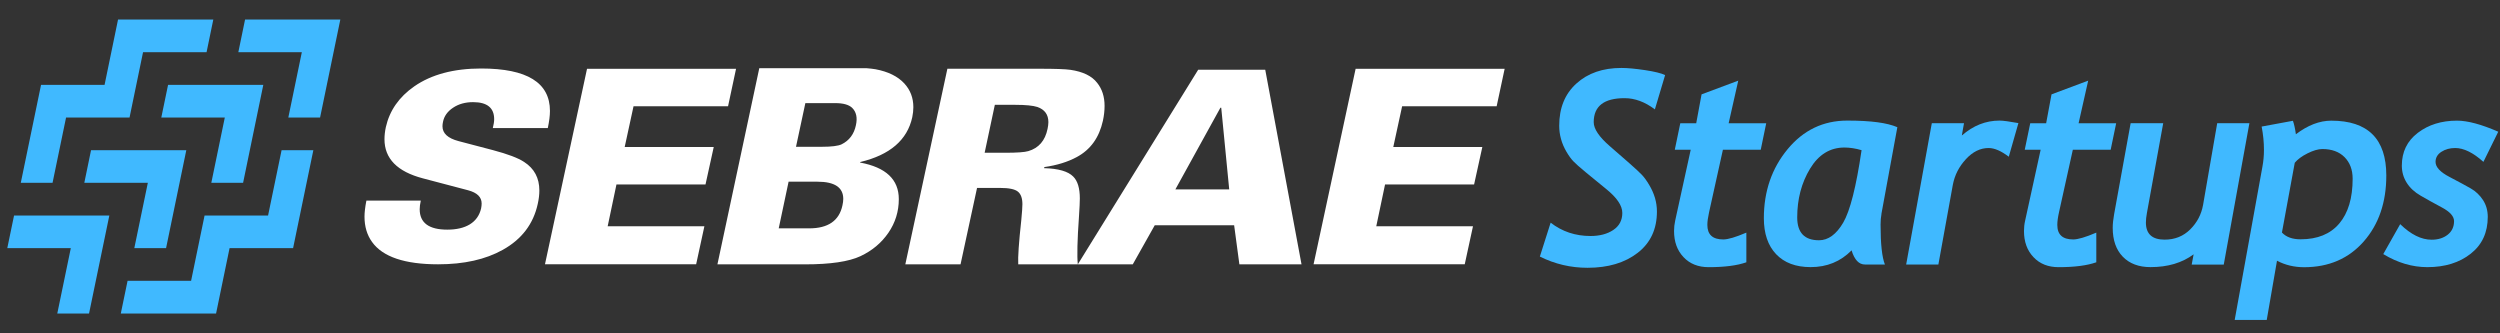
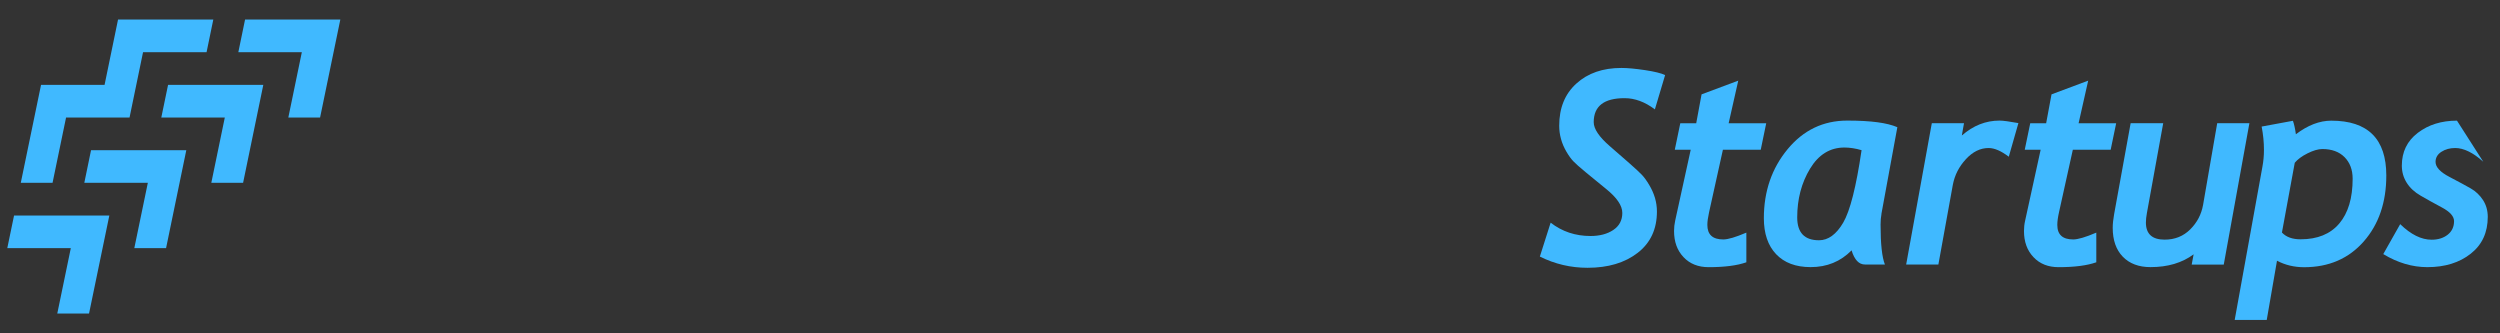
<svg xmlns="http://www.w3.org/2000/svg" width="105" height="14" viewBox="0 0 105 14" fill="none">
  <rect x="0" y="0" width="105" height="14" fill="#333333" stroke="none" />
  <path d="M10.293 0.82L10.01 2.192H12.677L12.11 4.935H13.444L14.294 0.82H10.293Z" fill="#40B9FF" />
  <path d="M2.775 4.935H5.441L6.008 2.192H8.676L8.959 0.82H4.958L4.392 3.564H1.724L0.873 7.679H2.207L2.775 4.935Z" fill="#40B9FF" />
  <path d="M8.875 7.679H10.21L11.059 3.564H7.059L6.775 4.935H9.442L8.875 7.679Z" fill="#40B9FF" />
-   <path d="M11.259 9.052H8.592L8.026 11.795H5.358L5.074 13.167H9.075L9.642 10.422H12.31L13.161 6.307H11.827L11.259 9.052Z" fill="#40B9FF" />
  <path d="M0.59 9.052L0.306 10.422H2.974L2.406 13.167H3.74L4.592 9.052H0.59Z" fill="#40B9FF" />
  <path d="M5.641 10.422H6.975L7.825 6.307H3.824L3.541 7.679H6.209L5.641 10.422Z" fill="#40B9FF" />
-   <path fill-rule="evenodd" clip-rule="evenodd" d="M41.783 4.403L41.355 6.416H42.22C42.714 6.416 43.036 6.393 43.189 6.347C43.626 6.219 43.896 5.907 43.997 5.414C44.019 5.307 44.032 5.213 44.032 5.131C44.032 4.813 43.878 4.601 43.57 4.493C43.385 4.434 43.077 4.403 42.647 4.403H41.783ZM49.365 7.956H51.627L51.292 4.525H51.257L49.365 7.956ZM33.121 7.631L32.706 9.591H33.987C34.78 9.591 35.245 9.27 35.382 8.629C35.404 8.529 35.417 8.438 35.417 8.353C35.417 7.873 35.056 7.631 34.331 7.631H33.12H33.121ZM33.825 4.331L33.432 6.165H34.518C34.925 6.165 35.203 6.13 35.348 6.061C35.67 5.902 35.87 5.633 35.948 5.26C36.019 4.939 35.963 4.695 35.786 4.525C35.648 4.397 35.414 4.331 35.083 4.331H33.825ZM30.132 11.102L31.89 2.865H36.399C36.542 2.877 36.666 2.891 36.769 2.908C37.299 3.007 37.705 3.206 37.981 3.504C38.234 3.779 38.361 4.111 38.361 4.501C38.361 4.64 38.344 4.781 38.315 4.924C38.107 5.879 37.379 6.506 36.134 6.804L36.122 6.827C37.208 7.027 37.75 7.538 37.75 8.363C37.75 8.882 37.603 9.354 37.312 9.778C37.02 10.202 36.63 10.529 36.14 10.759C35.651 10.988 34.876 11.103 33.816 11.103H30.133L30.132 11.102ZM15.389 8.426H17.673C17.642 8.572 17.627 8.692 17.627 8.786C17.627 9.359 18.014 9.645 18.787 9.645C19.559 9.645 20.071 9.347 20.207 8.752C20.221 8.68 20.229 8.61 20.229 8.547C20.229 8.277 20.04 8.093 19.66 7.991L17.762 7.491C16.685 7.208 16.148 6.66 16.148 5.848C16.148 5.688 16.167 5.516 16.206 5.336C16.364 4.64 16.763 4.07 17.4 3.627C18.119 3.128 19.058 2.877 20.209 2.877C22.136 2.877 23.098 3.471 23.098 4.661C23.098 4.857 23.067 5.097 23.008 5.378H20.698C20.734 5.232 20.755 5.111 20.755 5.007C20.755 4.528 20.459 4.29 19.869 4.29C19.542 4.29 19.262 4.368 19.028 4.525C18.793 4.681 18.653 4.879 18.606 5.118C18.592 5.183 18.584 5.245 18.584 5.303C18.584 5.601 18.809 5.806 19.254 5.925L20.698 6.304C21.327 6.471 21.767 6.637 22.016 6.804C22.441 7.079 22.653 7.478 22.653 8C22.653 8.175 22.631 8.363 22.585 8.566C22.402 9.406 21.914 10.048 21.119 10.492C20.391 10.899 19.486 11.101 18.401 11.101C17 11.101 16.074 10.788 15.628 10.165C15.416 9.873 15.309 9.518 15.309 9.097C15.309 8.923 15.335 8.698 15.389 8.423V8.426ZM24.658 2.89H30.914L30.578 4.464H26.608L26.237 6.174H29.977L29.631 7.748H25.891L25.522 9.504H29.584L29.238 11.099H22.889L24.655 2.89H24.658ZM56.939 2.89H63.195L62.859 4.464H58.889L58.518 6.174H62.258L61.912 7.748H58.172L57.803 9.504H61.865L61.519 11.099H55.17L56.936 2.89H56.939ZM45.269 11.101L50.324 2.929H53.14L54.664 11.103H52.054L51.834 9.462H48.499L47.576 11.103L45.269 11.101H42.766C42.749 10.796 42.792 10.18 42.894 9.246C42.925 8.919 42.941 8.697 42.941 8.576C42.941 8.325 42.877 8.148 42.75 8.047C42.622 7.944 42.376 7.893 42.006 7.893H41.036L40.343 11.101H38.024L39.79 2.887H43.644C44.306 2.887 44.745 2.902 44.96 2.933C45.482 3.01 45.857 3.189 46.08 3.479C46.288 3.736 46.392 4.06 46.392 4.446C46.392 4.644 46.37 4.852 46.322 5.072C46.167 5.777 45.802 6.286 45.225 6.596C44.849 6.8 44.395 6.941 43.864 7.017L43.852 7.063C44.452 7.078 44.86 7.197 45.075 7.415C45.26 7.597 45.353 7.904 45.353 8.336C45.353 8.48 45.341 8.727 45.318 9.076C45.246 10.092 45.232 10.766 45.268 11.102L45.269 11.101Z" fill="white" />
  <path d="M69.505 4.594C69.088 4.28 68.664 4.123 68.233 4.123C67.368 4.123 66.936 4.458 66.936 5.131C66.936 5.416 67.166 5.755 67.625 6.15L68.438 6.859C68.689 7.081 68.864 7.242 68.96 7.344C69.057 7.446 69.16 7.587 69.267 7.768C69.376 7.949 69.455 8.132 69.51 8.316C69.563 8.501 69.591 8.689 69.591 8.881C69.591 9.624 69.321 10.204 68.78 10.621C68.24 11.039 67.539 11.247 66.677 11.247C65.97 11.247 65.302 11.09 64.674 10.776L65.127 9.352C65.608 9.726 66.166 9.912 66.801 9.912C67.185 9.912 67.504 9.829 67.757 9.66C68.01 9.491 68.137 9.253 68.137 8.943C68.137 8.633 67.907 8.298 67.448 7.929L66.602 7.236C66.343 7.023 66.168 6.867 66.077 6.77C65.986 6.675 65.889 6.541 65.788 6.369C65.688 6.197 65.612 6.021 65.563 5.84C65.512 5.659 65.487 5.472 65.487 5.28C65.487 4.533 65.727 3.943 66.209 3.508C66.691 3.071 67.32 2.854 68.099 2.854C68.357 2.854 68.688 2.885 69.09 2.945C69.492 3.006 69.774 3.075 69.935 3.153L69.505 4.594Z" fill="#40B9FF" />
  <path d="M73.951 6.29H72.362L71.78 8.921C71.733 9.132 71.709 9.308 71.709 9.448C71.709 9.855 71.933 10.057 72.378 10.057C72.575 10.057 72.898 9.962 73.347 9.77V11.016C72.96 11.153 72.432 11.221 71.764 11.221C71.326 11.221 70.974 11.082 70.708 10.8C70.442 10.519 70.31 10.154 70.31 9.703C70.31 9.555 70.326 9.409 70.358 9.265L71.01 6.29H70.341L70.572 5.177H71.241L71.466 3.963L73.007 3.387L72.603 5.177H74.181L73.951 6.29Z" fill="#40B9FF" />
  <path d="M79.022 8.982C78.997 9.119 78.984 9.27 78.984 9.436C78.984 10.248 79.045 10.806 79.166 11.109H78.326C78.074 11.109 77.887 10.911 77.766 10.515C77.306 10.984 76.733 11.219 76.048 11.219C75.423 11.219 74.94 11.037 74.597 10.676C74.253 10.314 74.082 9.81 74.082 9.164C74.082 8.038 74.414 7.072 75.076 6.27C75.739 5.467 76.574 5.065 77.583 5.065C78.592 5.065 79.258 5.158 79.689 5.342L79.02 8.982H79.022ZM77.466 6.196C76.863 6.196 76.381 6.492 76.022 7.085C75.663 7.678 75.483 8.36 75.483 9.132C75.483 9.771 75.788 10.091 76.398 10.091C76.786 10.091 77.124 9.845 77.413 9.354C77.703 8.862 77.96 7.847 78.186 6.307C77.932 6.233 77.69 6.196 77.464 6.196H77.466Z" fill="#40B9FF" />
  <path d="M84.368 6.582C84.048 6.338 83.766 6.217 83.522 6.217C83.174 6.217 82.855 6.373 82.567 6.686C82.278 6.999 82.096 7.356 82.02 7.757L81.412 11.109H80.059L81.136 5.175H82.488L82.397 5.691C82.875 5.273 83.402 5.065 83.98 5.065C84.128 5.065 84.391 5.1 84.773 5.17L84.369 6.582H84.368Z" fill="#40B9FF" />
  <path d="M88.648 6.29H87.059L86.477 8.921C86.43 9.132 86.407 9.308 86.407 9.448C86.407 9.855 86.63 10.057 87.075 10.057C87.272 10.057 87.596 9.962 88.045 9.77V11.016C87.657 11.153 87.13 11.221 86.462 11.221C86.023 11.221 85.672 11.082 85.406 10.8C85.139 10.519 85.007 10.154 85.007 9.703C85.007 9.555 85.023 9.409 85.056 9.265L85.707 6.29H85.039L85.27 5.177H85.938L86.164 3.963L87.704 3.387L87.301 5.177H88.879L88.648 6.29Z" fill="#40B9FF" />
  <path d="M93.397 11.114H92.051L92.132 10.682C91.65 11.04 91.047 11.219 90.323 11.219C89.827 11.219 89.439 11.072 89.157 10.781C88.875 10.49 88.734 10.085 88.734 9.567C88.734 9.405 88.754 9.214 88.793 8.997L89.487 5.174H90.855L90.171 8.942C90.142 9.1 90.128 9.236 90.128 9.346C90.128 9.826 90.391 10.065 90.914 10.065C91.341 10.065 91.7 9.922 91.988 9.636C92.277 9.35 92.458 9.005 92.53 8.602L93.123 5.173H94.475L93.398 11.111L93.397 11.114Z" fill="#40B9FF" />
  <path d="M95.634 10.949L95.203 13.437H93.857L95.02 7.011C95.064 6.774 95.086 6.537 95.086 6.296C95.086 5.971 95.053 5.645 94.989 5.316L96.303 5.073C96.353 5.213 96.395 5.402 96.427 5.639C96.926 5.259 97.422 5.068 97.914 5.068C99.454 5.068 100.225 5.836 100.225 7.372C100.225 8.498 99.909 9.422 99.277 10.142C98.645 10.861 97.81 11.223 96.772 11.223C96.36 11.223 95.98 11.133 95.635 10.951L95.634 10.949ZM95.844 9.769C96.02 9.957 96.28 10.051 96.625 10.051C97.332 10.051 97.874 9.83 98.248 9.389C98.623 8.947 98.811 8.32 98.811 7.508C98.811 7.13 98.697 6.829 98.472 6.601C98.246 6.374 97.935 6.26 97.54 6.26C97.363 6.26 97.156 6.321 96.917 6.44C96.678 6.56 96.499 6.693 96.38 6.836L95.841 9.767L95.844 9.769Z" fill="#40B9FF" />
-   <path d="M104.304 6.799C103.873 6.411 103.477 6.217 103.118 6.217C102.895 6.217 102.703 6.27 102.539 6.376C102.376 6.48 102.293 6.623 102.293 6.8C102.293 7.017 102.488 7.228 102.878 7.431C103.267 7.634 103.566 7.796 103.775 7.916C103.982 8.035 104.153 8.198 104.287 8.403C104.42 8.609 104.486 8.843 104.486 9.109C104.486 9.763 104.249 10.279 103.772 10.655C103.297 11.031 102.689 11.22 101.949 11.22C101.317 11.22 100.7 11.037 100.097 10.672L100.808 9.414C101.257 9.851 101.697 10.068 102.128 10.068C102.4 10.068 102.626 9.998 102.804 9.857C102.981 9.716 103.07 9.527 103.07 9.287C103.07 9.087 102.902 8.897 102.564 8.716C102.226 8.535 101.928 8.37 101.67 8.22C101.411 8.071 101.214 7.888 101.08 7.673C100.945 7.458 100.877 7.218 100.877 6.956C100.877 6.38 101.1 5.92 101.548 5.579C101.995 5.238 102.544 5.067 103.193 5.067C103.638 5.067 104.216 5.222 104.927 5.532L104.302 6.801L104.304 6.799Z" fill="#40B9FF" />
+   <path d="M104.304 6.799C103.873 6.411 103.477 6.217 103.118 6.217C102.895 6.217 102.703 6.27 102.539 6.376C102.376 6.48 102.293 6.623 102.293 6.8C102.293 7.017 102.488 7.228 102.878 7.431C103.267 7.634 103.566 7.796 103.775 7.916C103.982 8.035 104.153 8.198 104.287 8.403C104.42 8.609 104.486 8.843 104.486 9.109C104.486 9.763 104.249 10.279 103.772 10.655C103.297 11.031 102.689 11.22 101.949 11.22C101.317 11.22 100.7 11.037 100.097 10.672L100.808 9.414C101.257 9.851 101.697 10.068 102.128 10.068C102.4 10.068 102.626 9.998 102.804 9.857C102.981 9.716 103.07 9.527 103.07 9.287C103.07 9.087 102.902 8.897 102.564 8.716C102.226 8.535 101.928 8.37 101.67 8.22C101.411 8.071 101.214 7.888 101.08 7.673C100.945 7.458 100.877 7.218 100.877 6.956C100.877 6.38 101.1 5.92 101.548 5.579C101.995 5.238 102.544 5.067 103.193 5.067L104.302 6.801L104.304 6.799Z" fill="#40B9FF" />
</svg>